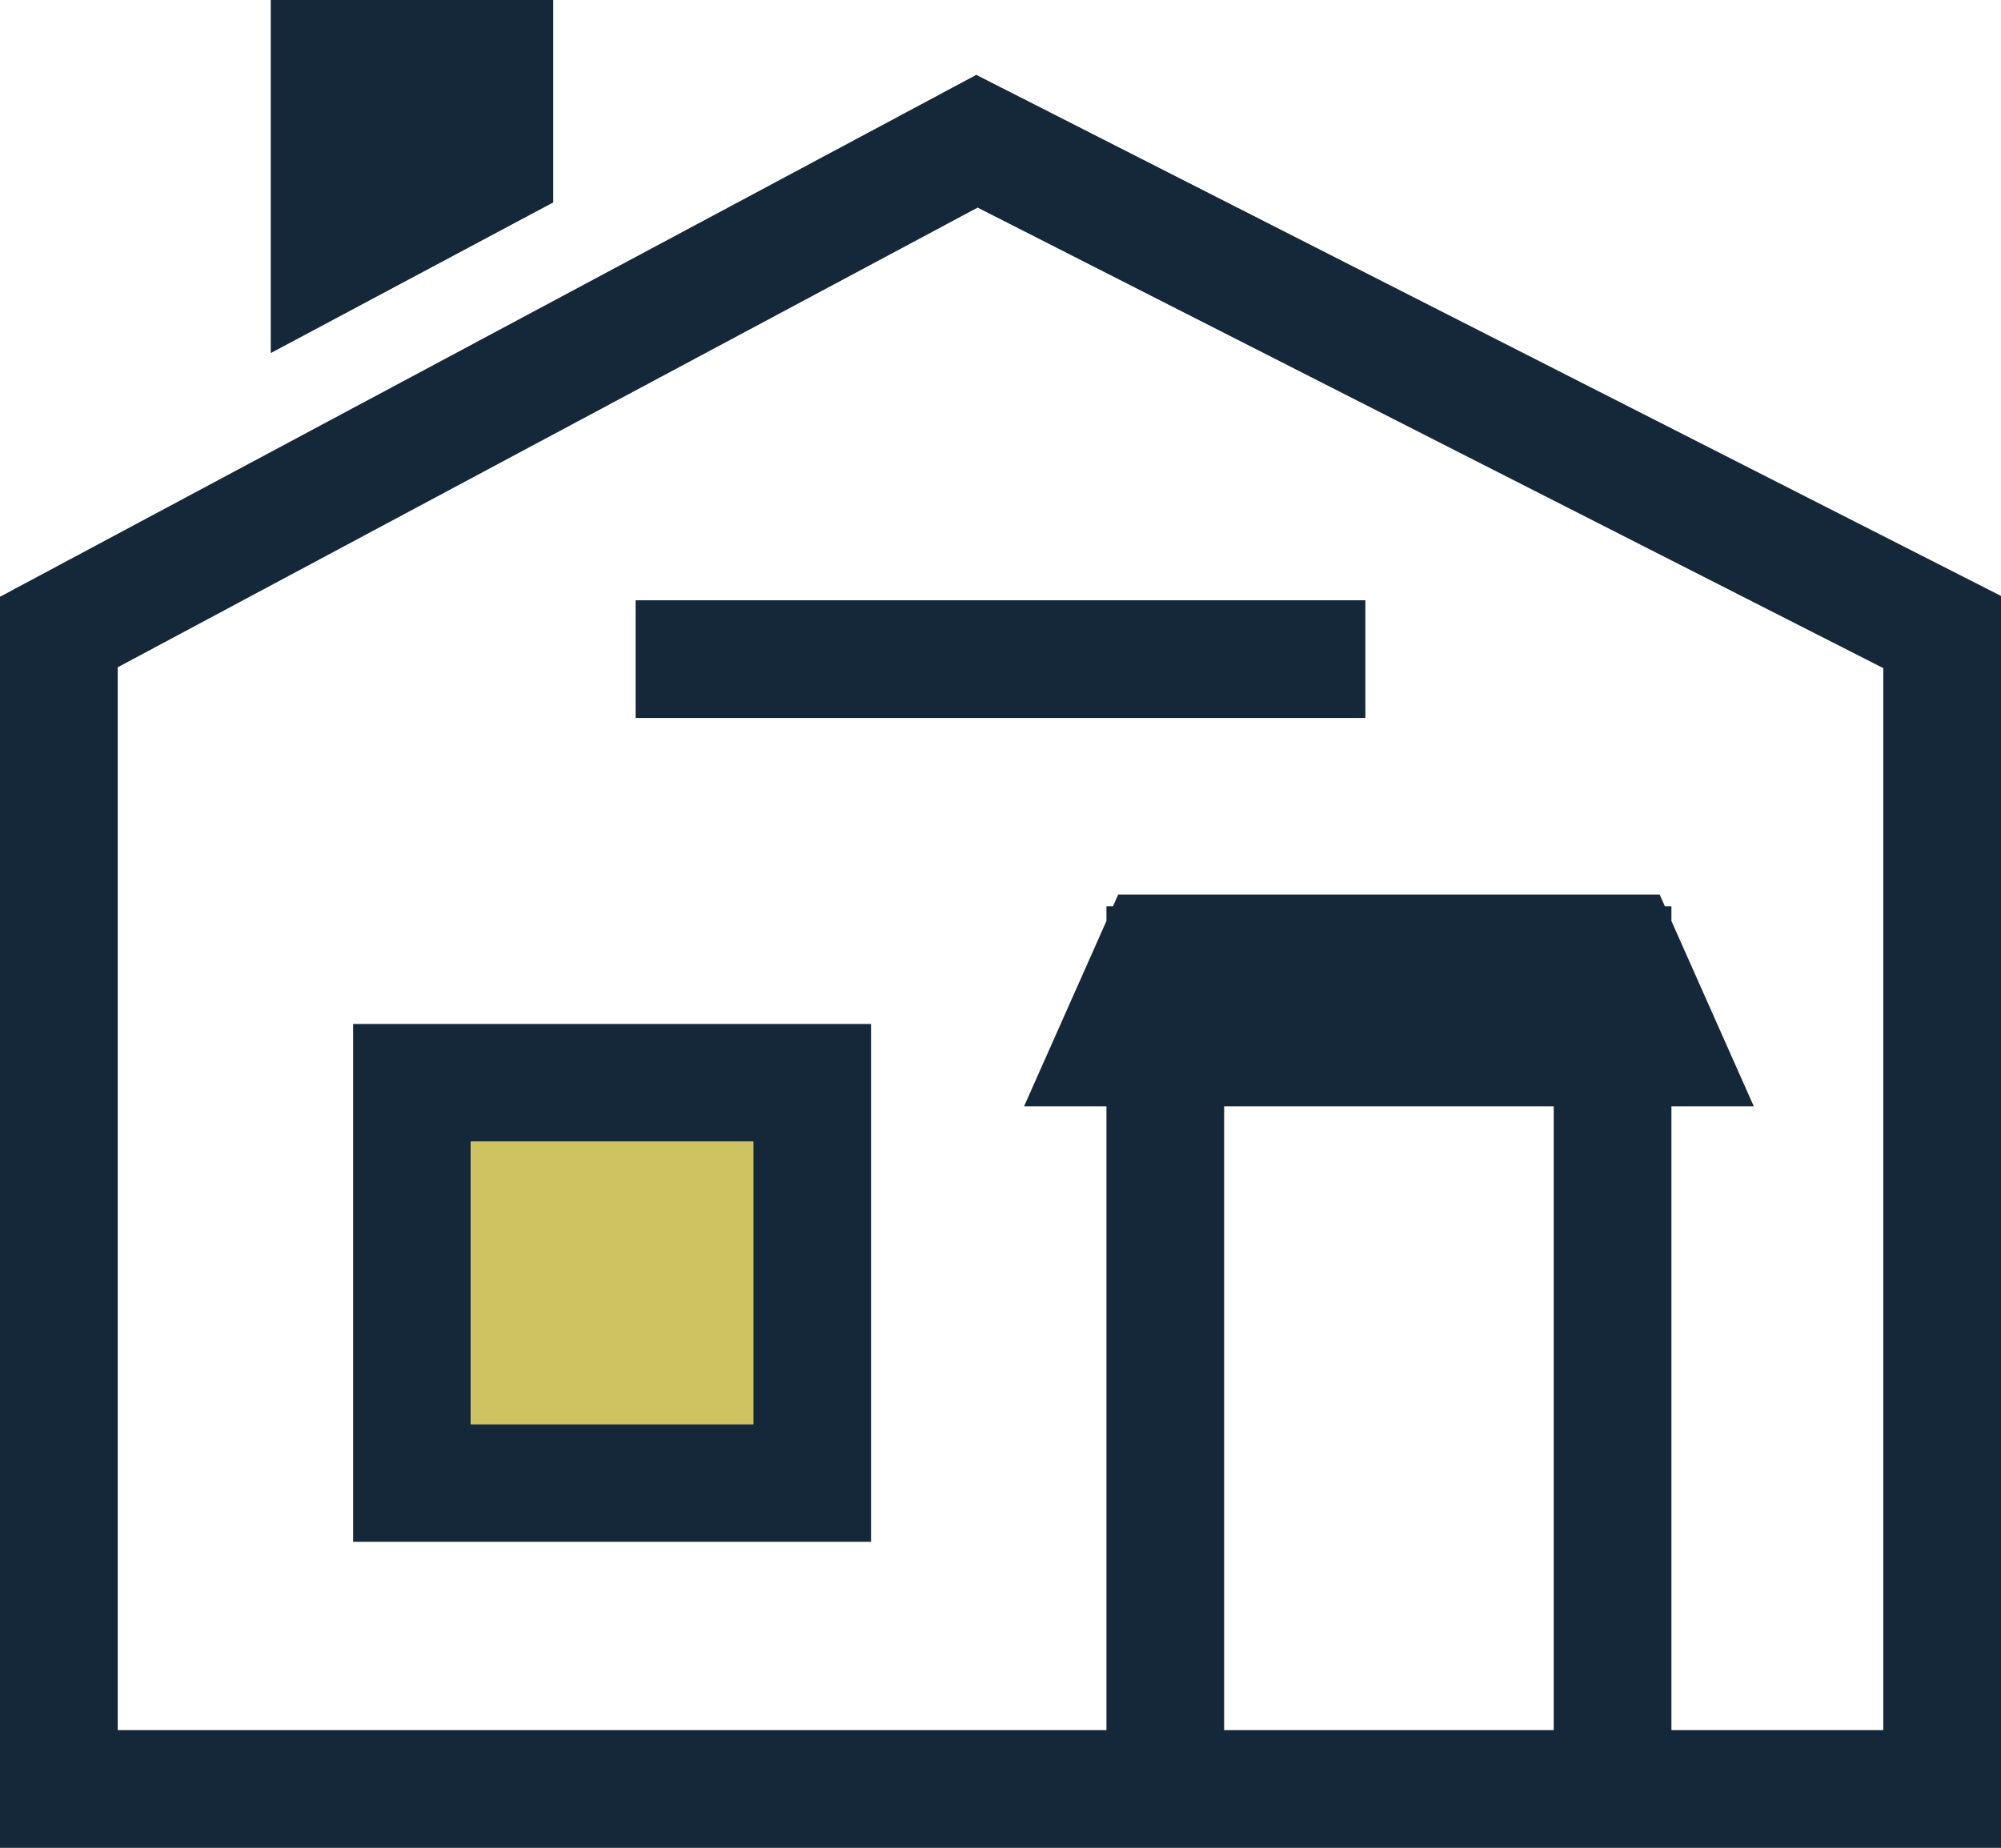
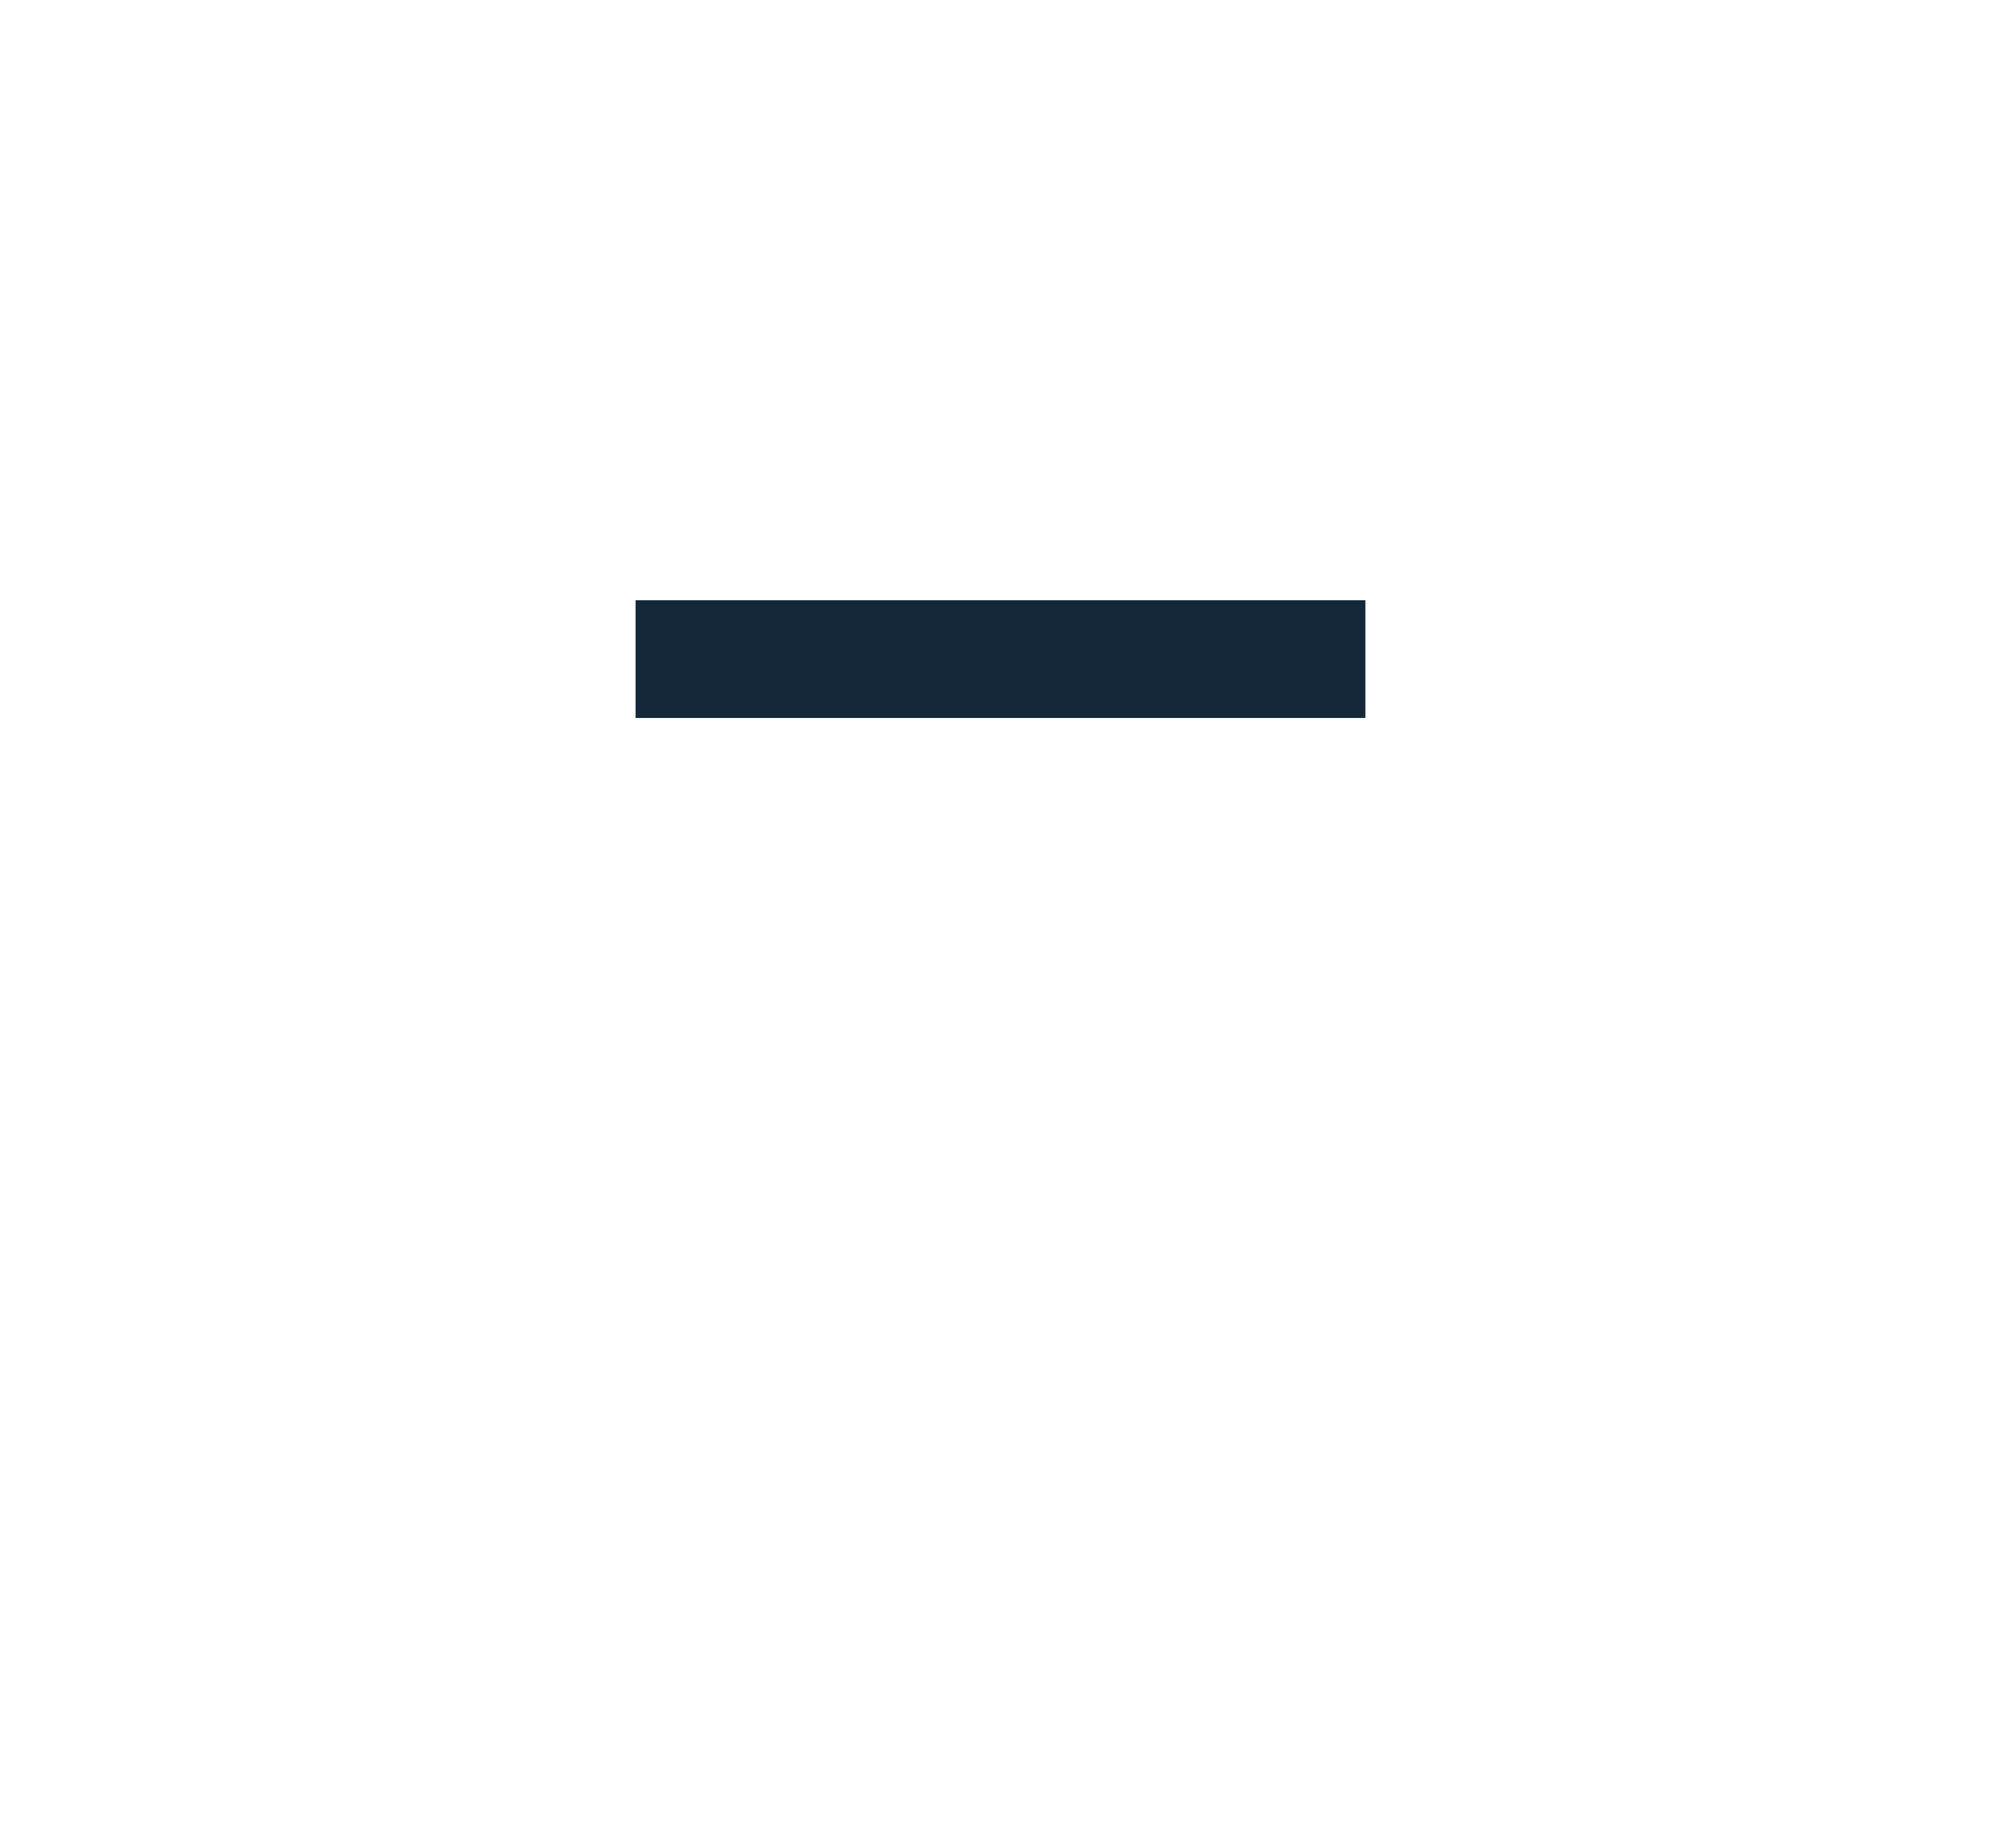
<svg xmlns="http://www.w3.org/2000/svg" id="Layer_1" data-name="Layer 1" viewBox="0 0 75.796 70">
  <defs>
    <style>.cls-1{fill:#15283a;}.cls-2{fill:#cdc361;}</style>
  </defs>
  <title>icon-real-estate</title>
-   <path class="cls-1" d="M39.583,2.836L2.602,22.606V70H78.398V22.575ZM48.971,65.541V41.911H61.455V65.541H48.971Zm24.968,0H65.914V41.911h3.121l-3.121-7.022V34.331H65.666l-0.198-.446H44.959l-0.198.446H44.513v0.557l-3.121,7.022h3.121V65.541H7.061V25.278L39.634,7.864,73.939,25.31V65.541Z" transform="translate(-2.602)" />
-   <polygon class="cls-1" points="20.955 0 10.255 0 10.255 13.376 20.955 7.669 20.955 0" />
-   <path class="cls-1" d="M15.978,58.408H35.596V38.79H15.978V58.408Zm4.459-15.159H31.137V53.949H20.436V43.248Z" transform="translate(-2.602)" />
  <rect class="cls-1" x="24.076" y="22.739" width="27.643" height="4.459" />
-   <rect class="cls-2" x="17.834" y="43.248" width="10.701" height="10.701" />
</svg>